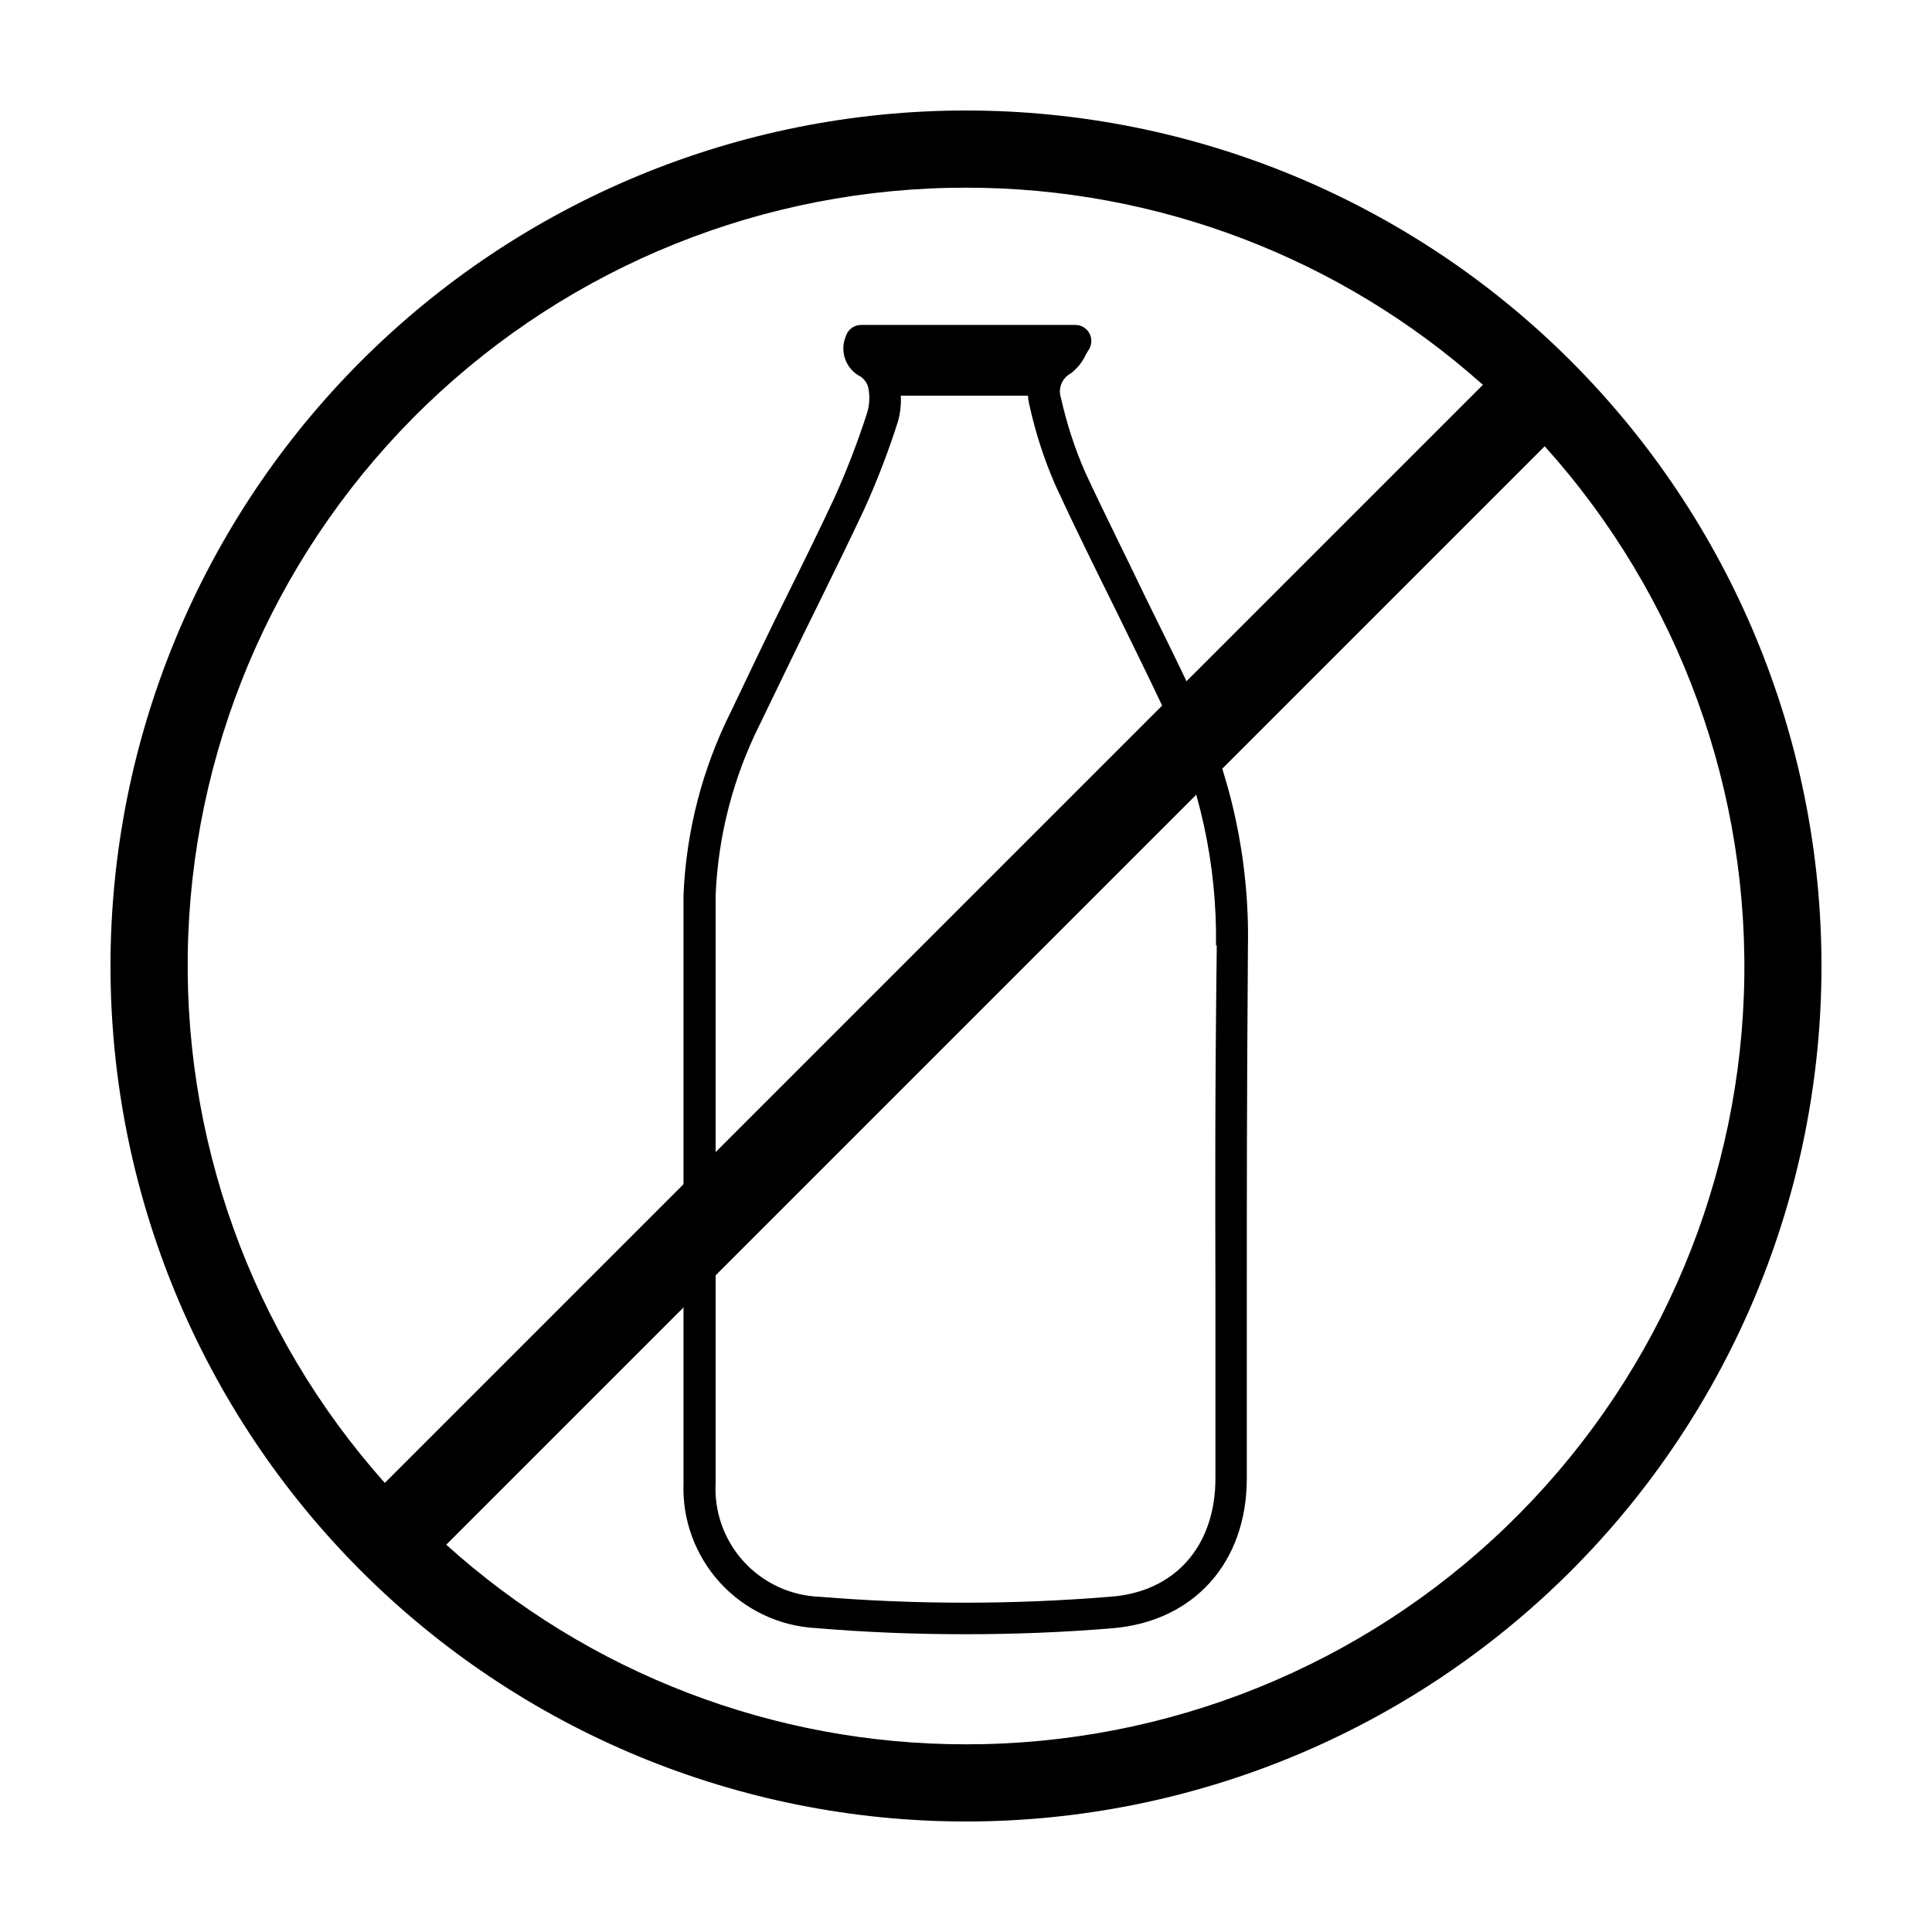
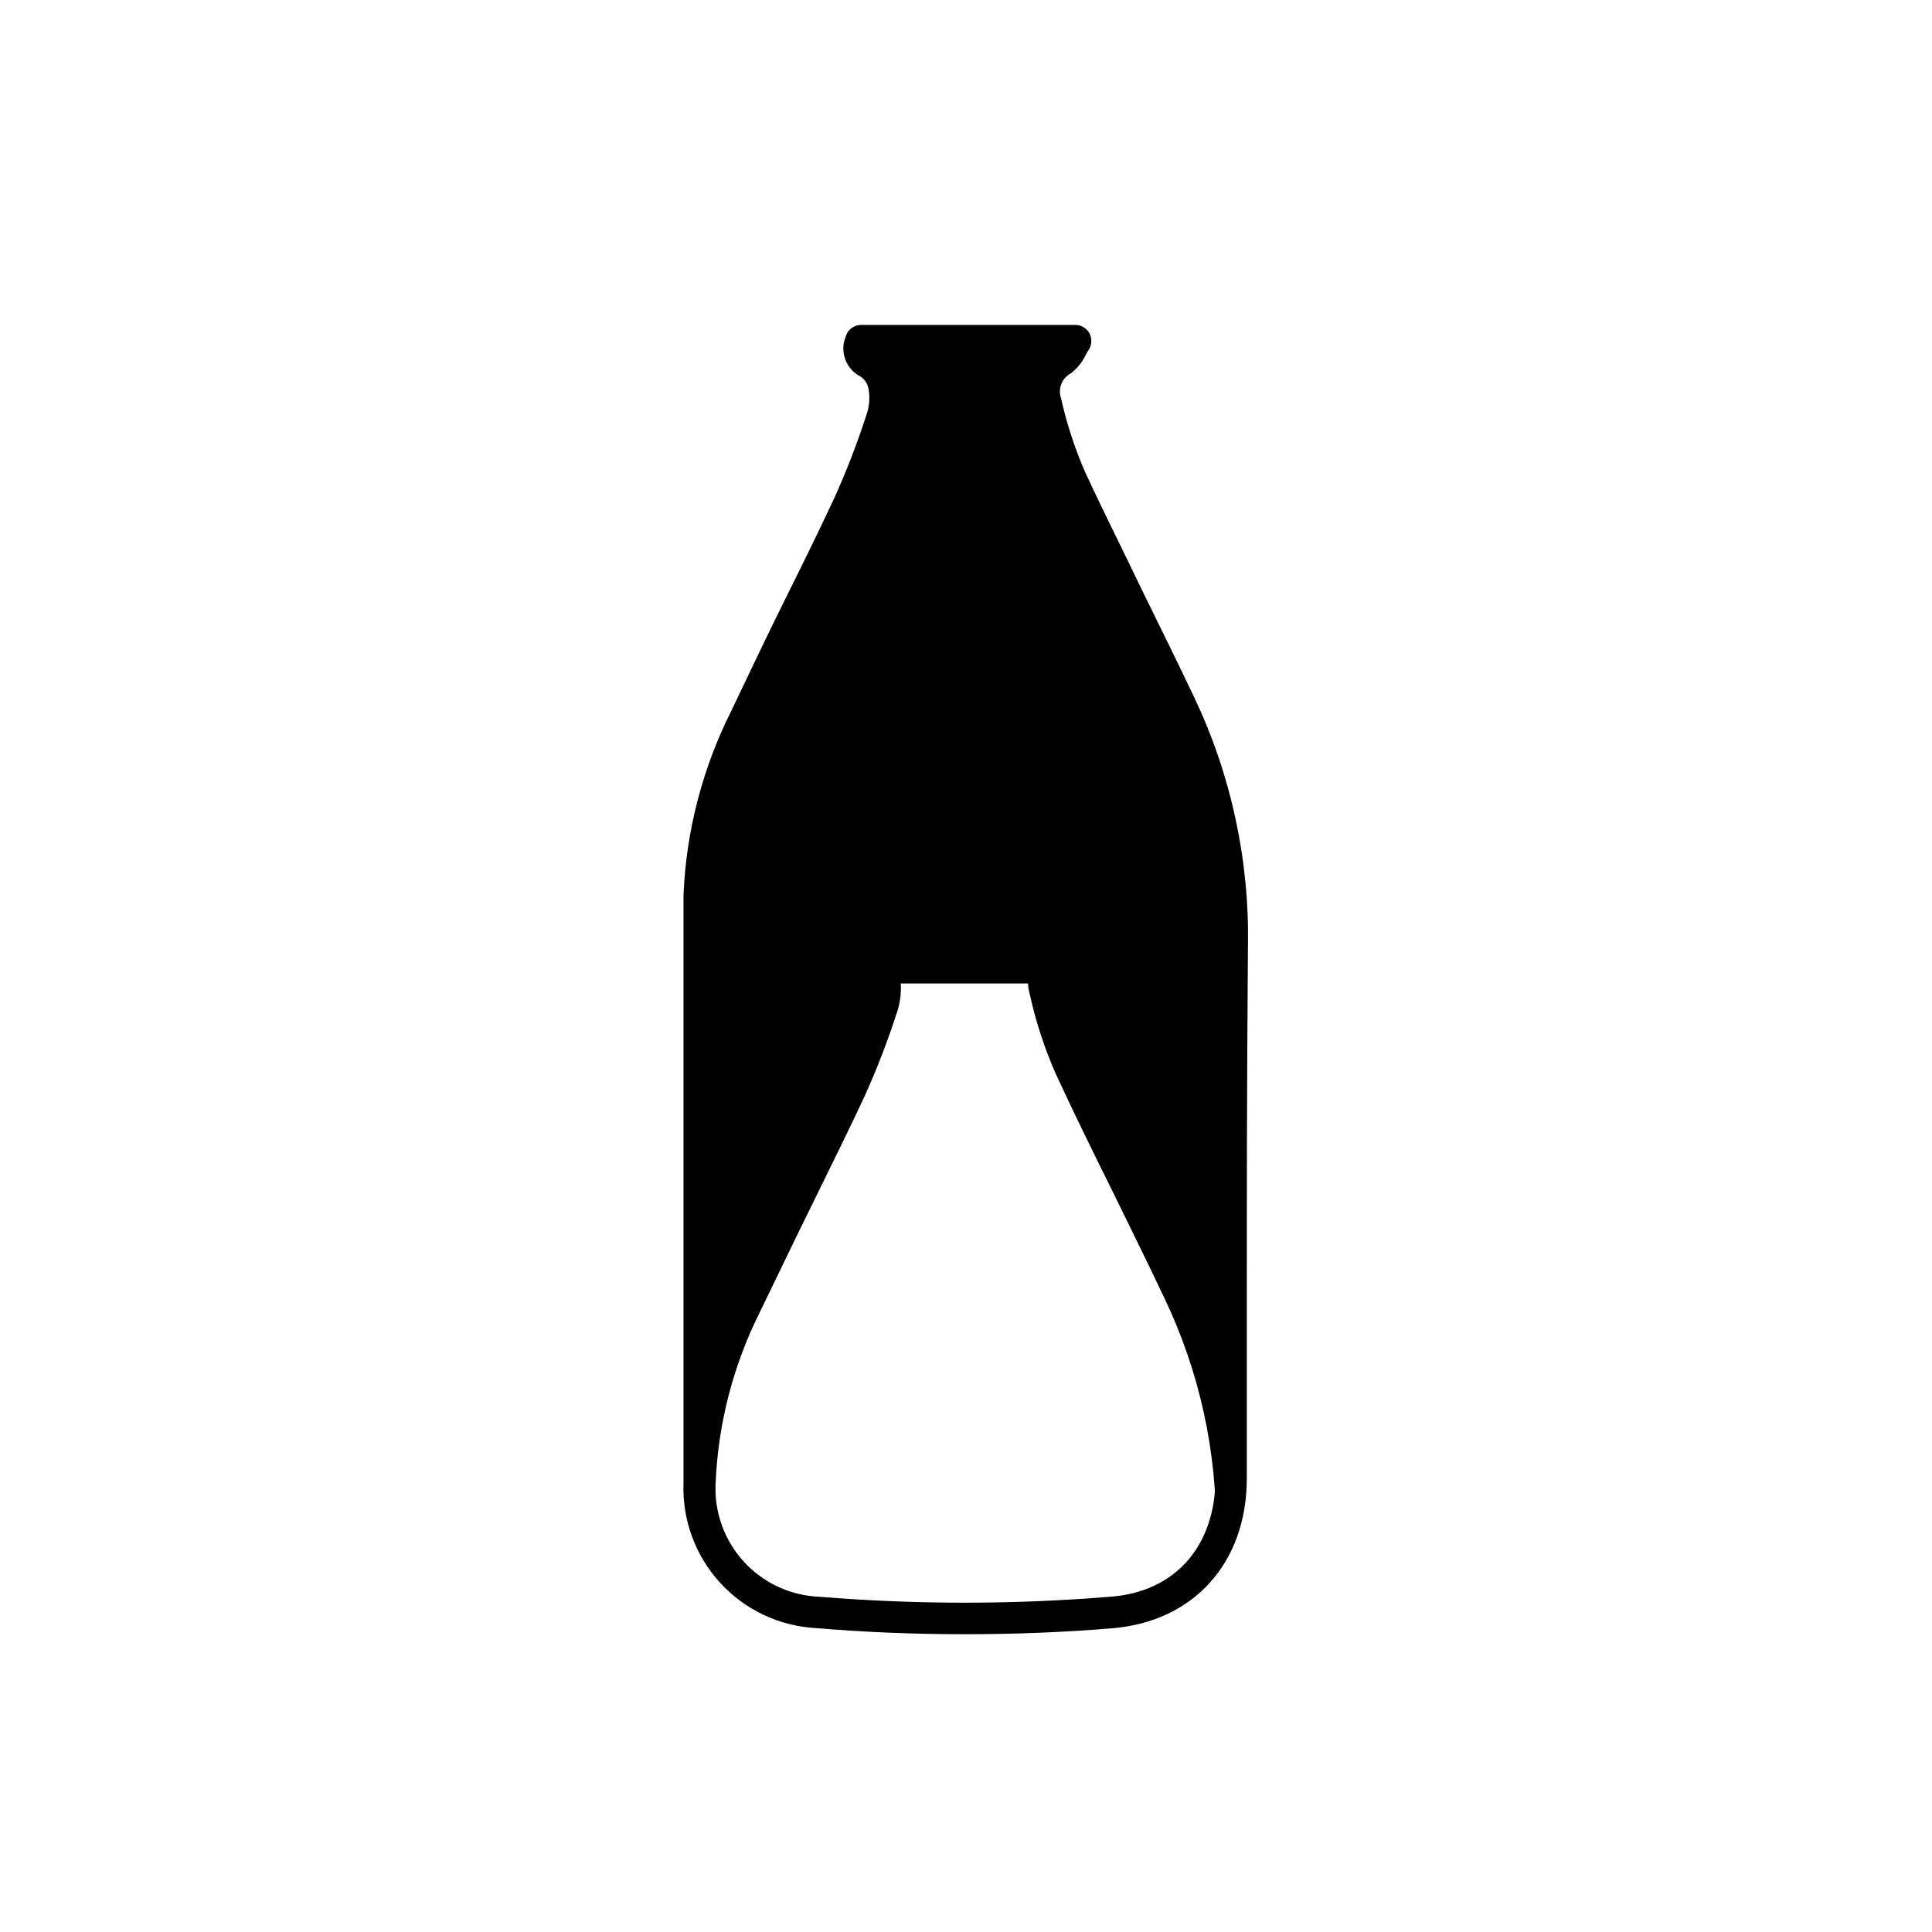
<svg xmlns="http://www.w3.org/2000/svg" fill="#000000" width="800px" height="800px" version="1.1" viewBox="144 144 512 512">
  <g>
-     <path d="m460.46 328.76c-4.332-9.117-8.867-18.34-13.25-27.207-5.039-10.578-10.578-21.512-15.617-32.395h-0.004c-2.758-6.312-4.898-12.875-6.398-19.598-0.887-2.535 0.203-5.336 2.57-6.602 1.734-1.324 3.117-3.055 4.031-5.039 0.258-0.484 0.547-0.957 0.855-1.41 0.754-1.328 0.754-2.953 0-4.281-0.758-1.312-2.16-2.121-3.676-2.117h-56.781c-1.848 0.004-3.481 1.207-4.031 2.973-1.719 4.055 0 8.746 3.93 10.73 1.004 0.699 1.723 1.738 2.016 2.922 0.457 2.207 0.352 4.496-0.301 6.652-2.469 7.66-5.359 15.18-8.664 22.52-3.981 8.516-8.211 17.129-12.344 25.441-5.039 10.078-10.078 20.758-15.113 31.285l-0.004 0.004c-7.566 15.121-11.84 31.672-12.543 48.566v26.551 56.527 72.648c-0.383 9.773 3.106 19.305 9.707 26.523 6.606 7.215 15.789 11.535 25.559 12.02 13.047 1.109 26.199 1.613 39.348 1.613 13.148 0 25.996-0.504 38.895-1.562 21.715-1.762 35.77-17.383 35.77-39.75v-47.207c0-29.27 0-52.348 0.301-93.91l0.004-0.004c0.398-22.77-4.484-45.324-14.258-65.895zm5.996 65.797c-0.504 41.613-0.402 64.738-0.352 94.012v47.207c0 17.938-10.73 30.23-28.062 31.387h-0.004c-25.566 2.09-51.262 2.09-76.828 0-7.688-0.289-14.938-3.652-20.121-9.336-5.184-5.684-7.863-13.215-7.438-20.895v-72.648-46.098-10.578-26.449-0.004c0.672-15.777 4.691-31.234 11.789-45.344 5.039-10.43 10.078-20.906 15.113-31.086 4.082-8.312 8.363-16.977 12.395-25.594 3.488-7.668 6.519-15.543 9.066-23.578 0.59-2.18 0.828-4.441 0.707-6.699h33.703c0.059 0.938 0.211 1.867 0.453 2.769 1.598 7.266 3.91 14.352 6.902 21.16 5.039 10.934 10.48 21.914 15.719 32.496 4.332 8.867 8.867 18.035 13.148 27.105h0.004c9.254 19.402 13.91 40.676 13.602 62.172z" />
-     <path d="m560.31 239.69c-42.52-42.52-100.18-66.406-160.31-66.406s-117.8 23.887-160.31 66.406c-42.52 42.516-66.406 100.18-66.406 160.31s23.887 117.79 66.406 160.31c42.516 42.516 100.18 66.402 160.31 66.402s117.79-23.887 160.31-66.402c42.516-42.52 66.402-100.18 66.402-160.31s-23.887-117.8-66.402-160.31zm-160.31-45.949c50.531-0.027 99.305 18.574 136.98 52.246l-291 291c-35.473-39.801-54.145-91.801-52.094-145.07 2.055-53.277 24.672-103.68 63.105-140.64 38.43-36.953 89.688-57.574 143-57.535zm0 412.52c-50.883 0.035-99.965-18.816-137.74-52.898l291.1-291.1c35.75 39.715 54.676 91.758 52.793 145.16-1.887 53.402-24.438 103.98-62.895 141.08-38.461 37.094-89.824 57.805-143.26 57.758z" />
+     <path d="m460.46 328.76c-4.332-9.117-8.867-18.34-13.25-27.207-5.039-10.578-10.578-21.512-15.617-32.395h-0.004c-2.758-6.312-4.898-12.875-6.398-19.598-0.887-2.535 0.203-5.336 2.57-6.602 1.734-1.324 3.117-3.055 4.031-5.039 0.258-0.484 0.547-0.957 0.855-1.41 0.754-1.328 0.754-2.953 0-4.281-0.758-1.312-2.16-2.121-3.676-2.117h-56.781c-1.848 0.004-3.481 1.207-4.031 2.973-1.719 4.055 0 8.746 3.93 10.73 1.004 0.699 1.723 1.738 2.016 2.922 0.457 2.207 0.352 4.496-0.301 6.652-2.469 7.66-5.359 15.18-8.664 22.52-3.981 8.516-8.211 17.129-12.344 25.441-5.039 10.078-10.078 20.758-15.113 31.285l-0.004 0.004c-7.566 15.121-11.84 31.672-12.543 48.566v26.551 56.527 72.648c-0.383 9.773 3.106 19.305 9.707 26.523 6.606 7.215 15.789 11.535 25.559 12.02 13.047 1.109 26.199 1.613 39.348 1.613 13.148 0 25.996-0.504 38.895-1.562 21.715-1.762 35.77-17.383 35.77-39.75v-47.207c0-29.27 0-52.348 0.301-93.91l0.004-0.004c0.398-22.77-4.484-45.324-14.258-65.895zm5.996 65.797c-0.504 41.613-0.402 64.738-0.352 94.012v47.207c0 17.938-10.73 30.23-28.062 31.387h-0.004c-25.566 2.09-51.262 2.09-76.828 0-7.688-0.289-14.938-3.652-20.121-9.336-5.184-5.684-7.863-13.215-7.438-20.895c0.672-15.777 4.691-31.234 11.789-45.344 5.039-10.43 10.078-20.906 15.113-31.086 4.082-8.312 8.363-16.977 12.395-25.594 3.488-7.668 6.519-15.543 9.066-23.578 0.59-2.18 0.828-4.441 0.707-6.699h33.703c0.059 0.938 0.211 1.867 0.453 2.769 1.598 7.266 3.91 14.352 6.902 21.16 5.039 10.934 10.48 21.914 15.719 32.496 4.332 8.867 8.867 18.035 13.148 27.105h0.004c9.254 19.402 13.91 40.676 13.602 62.172z" />
  </g>
</svg>